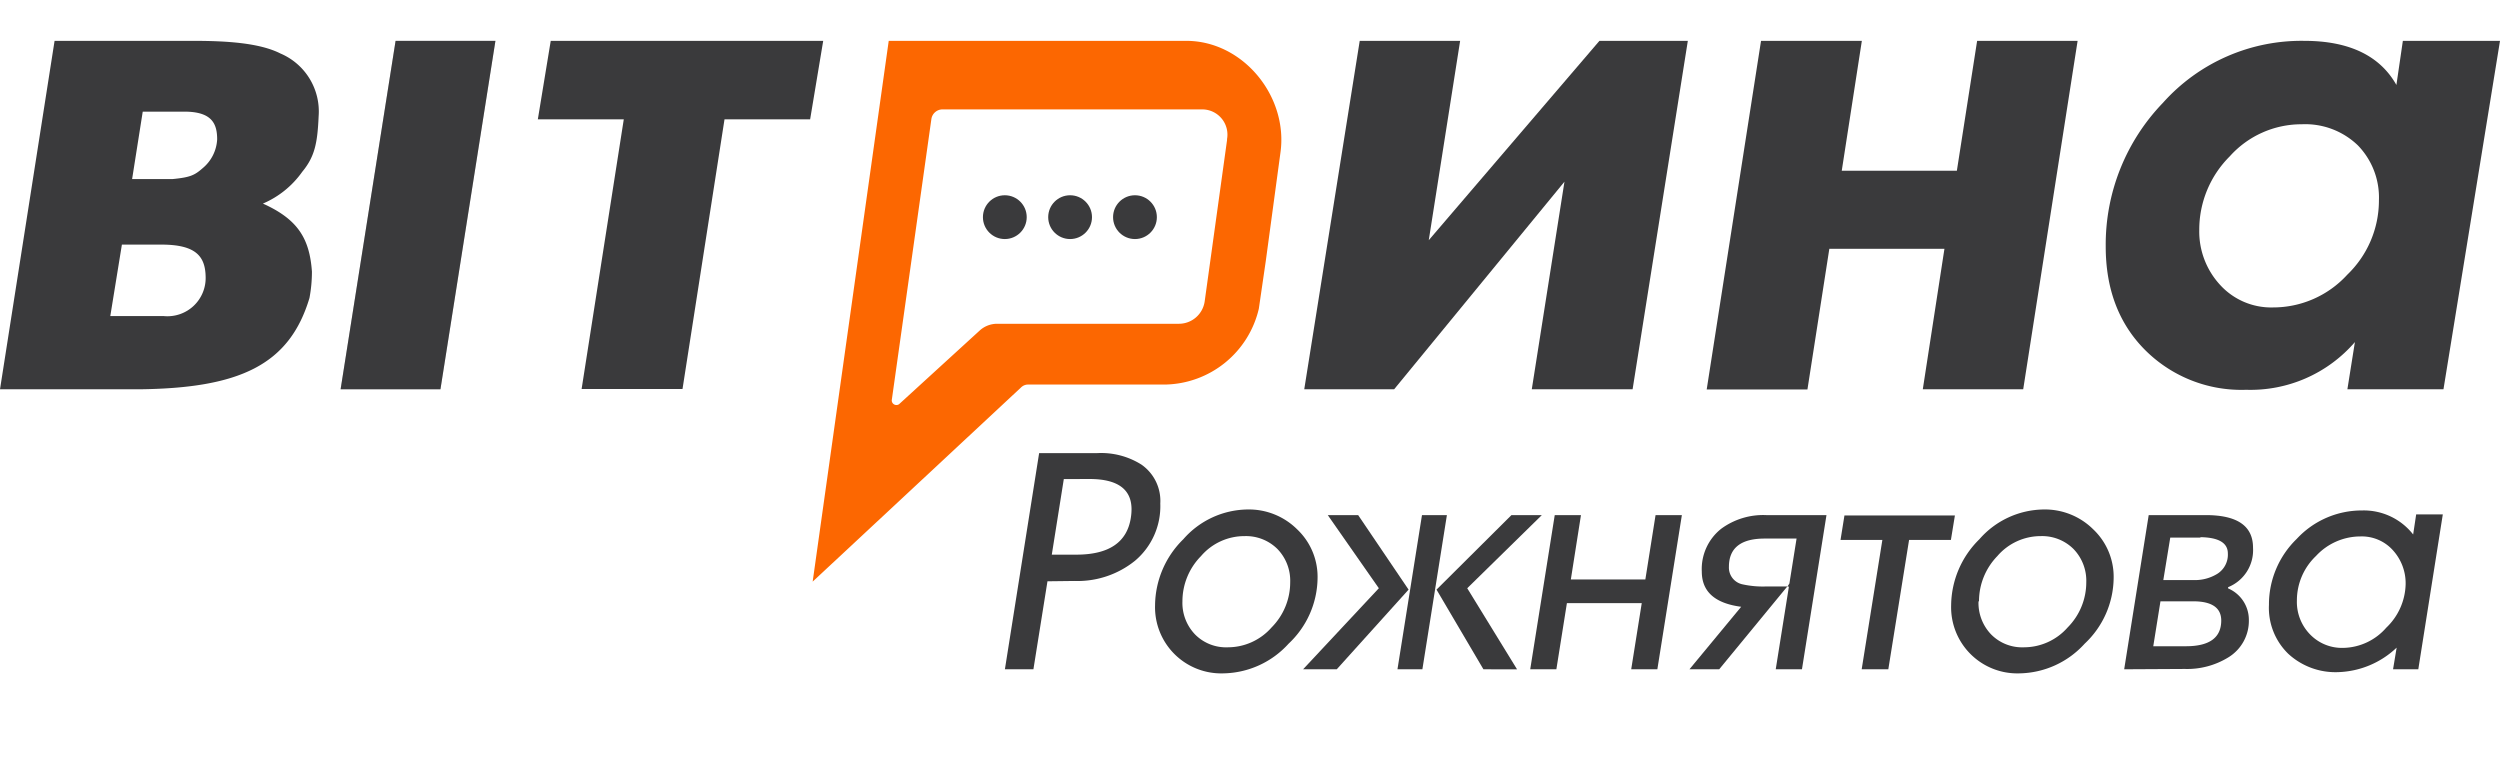
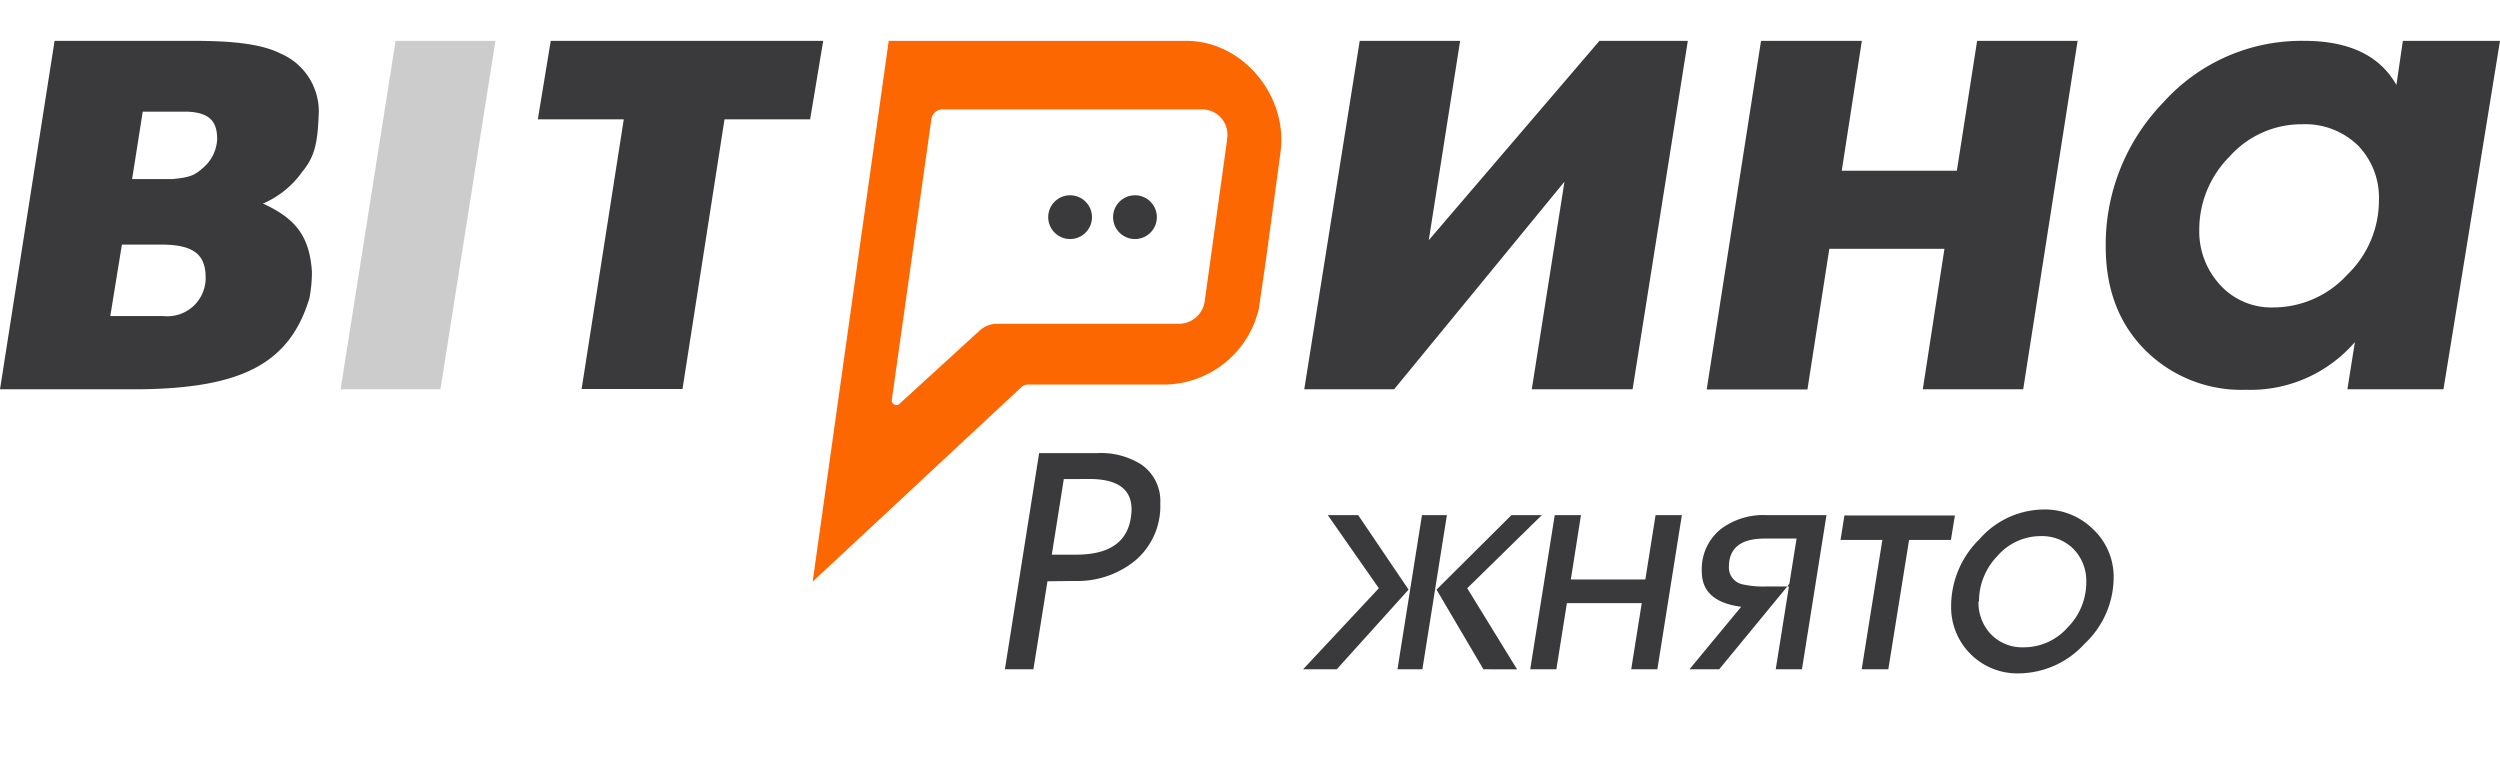
<svg xmlns="http://www.w3.org/2000/svg" id="Шар_1" data-name="Шар 1" viewBox="0 0 306 93">
  <defs>
    <style>.cls-1{fill:#3a3a3c;}.cls-2{fill:#fc6701;}.cls-3{opacity:0.2;isolation:isolate;}</style>
  </defs>
  <title>logos_rozhniativ_306x93</title>
  <g id="rozhniativ">
    <path class="cls-1" d="M128.21,71.15l-1.72,10.77H123l4.19-26.46h7.13a9.24,9.24,0,0,1,5.38,1.4,5.41,5.41,0,0,1,2.32,4.78,8.72,8.72,0,0,1-3.1,7,11.2,11.2,0,0,1-7.43,2.47Zm2-12.51-1.47,9.25h3q6,0,6.68-4.55a6.61,6.61,0,0,0,.08-1c0-2.47-1.72-3.71-5.14-3.71Z" />
-     <path class="cls-1" d="M149.73,82.42a8.1,8.1,0,0,1-8.35-8.34A11.46,11.46,0,0,1,144.84,66a10.6,10.6,0,0,1,7.86-3.64,8.38,8.38,0,0,1,6.07,2.43,8,8,0,0,1,2.5,6,11.16,11.16,0,0,1-3.55,8A11,11,0,0,1,149.73,82.42Zm-5-8.82a5.57,5.57,0,0,0,1.54,4.05,5.32,5.32,0,0,0,4,1.58,7.13,7.13,0,0,0,5.37-2.43,7.83,7.83,0,0,0,2.28-5.51,5.59,5.59,0,0,0-1.56-4.09,5.46,5.46,0,0,0-4-1.58A7,7,0,0,0,147,68.07,7.89,7.89,0,0,0,144.73,73.6Z" />
    <path class="cls-1" d="M162.52,63.05h3.72l6.17,9.12-8.79,9.75H159.5L168.77,72Zm8.53,18.87,3-18.87h3.05l-3,18.87Zm10.52,0-5.74-9.75L185,63.05h3.72L179.59,72l6.1,9.93Z" />
    <path class="cls-1" d="M191.79,73.82l-1.29,8.1h-3.2l3-18.87h3.21l-1.24,7.88h9.12l1.25-7.88h3.22l-3,18.87h-3.2l1.29-8.1Z" />
    <path class="cls-1" d="M210.43,81.92h-3.64l6.33-7.65c-3.21-.42-4.82-1.85-4.82-4.31a6.29,6.29,0,0,1,2.35-5.22,8.67,8.67,0,0,1,5.56-1.69h7.35l-3,18.87h-3.21l2.55-16H216q-4.38,0-4.38,3.46a2.09,2.09,0,0,0,1.65,2.14,11.61,11.61,0,0,0,3,.26h2.5ZM219,71.8h-.22l.29-.45Z" />
    <path class="cls-1" d="M231.13,81.92h-3.26l2.53-15.83h-5.12l.48-3h13.52l-.49,3h-5.12Z" />
    <path class="cls-1" d="M247.17,82.42a8.1,8.1,0,0,1-8.35-8.34A11.46,11.46,0,0,1,242.28,66a10.6,10.6,0,0,1,7.86-3.64,8.39,8.39,0,0,1,6.07,2.43,8,8,0,0,1,2.5,6,11.16,11.16,0,0,1-3.55,8A11,11,0,0,1,247.17,82.42Zm-5-8.82a5.57,5.57,0,0,0,1.54,4.05,5.32,5.32,0,0,0,4,1.58,7.13,7.13,0,0,0,5.37-2.43,7.83,7.83,0,0,0,2.28-5.51,5.59,5.59,0,0,0-1.56-4.09,5.44,5.44,0,0,0-4-1.58,7,7,0,0,0-5.33,2.45,7.94,7.94,0,0,0-2.24,5.53Z" />
-     <path class="cls-1" d="M260,81.92l3-18.87h7q5.78,0,5.77,4a4.88,4.88,0,0,1-3.05,4.82v.15a4.17,4.17,0,0,1,2.54,3.82,5.24,5.24,0,0,1-2.54,4.64,9.6,9.6,0,0,1-5.3,1.4Zm4.44-8.32-.88,5.5h4q4.32,0,4.32-3.15c0-1.56-1.15-2.35-3.44-2.35Zm4.89-7.8h-3.69l-.85,5.2h3.69a5.22,5.22,0,0,0,2.88-.74,2.77,2.77,0,0,0,1.33-2.51q0-1.95-3.36-2Z" />
-     <path class="cls-1" d="M296,81.92h-3.09l.44-2.65a10.88,10.88,0,0,1-7.17,3,8.52,8.52,0,0,1-6.09-2.24,7.83,7.83,0,0,1-2.37-6,11.17,11.17,0,0,1,3.4-8.07,10.84,10.84,0,0,1,8-3.48,7.67,7.67,0,0,1,6.25,2.94l.37-2.46H299Zm-14.86-8.43a5.7,5.7,0,0,0,1.6,4.15,5.43,5.43,0,0,0,4.1,1.66,7.14,7.14,0,0,0,5.24-2.47,7.58,7.58,0,0,0,2.37-5.33,6,6,0,0,0-1.54-4.13,5.12,5.12,0,0,0-4-1.71,7.42,7.42,0,0,0-5.43,2.39A7.51,7.51,0,0,0,281.14,73.49Z" />
  </g>
  <g id="направляючі">
    <path class="cls-2" d="M145.2,5H108.78L99.47,71.19,125,47.4a1.21,1.21,0,0,1,.84-.33H142.6a12,12,0,0,0,11.48-9.28l.85-5.83,1.79-13.23C157.72,11.83,152.17,5,145.2,5Zm5,12.08-2.75,19.83a3.19,3.19,0,0,1-3.15,2.72H122.05a3.16,3.16,0,0,0-2.15.84l-9.85,9a.57.57,0,0,1-.9-.48L114,14.58a1.38,1.38,0,0,1,1.37-1.19h31.82A3.09,3.09,0,0,1,150.18,17.08Z" />
    <circle class="cls-1" cx="138.92" cy="26.58" r="2.68" />
    <circle class="cls-1" cx="130.98" cy="26.58" r="2.68" />
-     <circle class="cls-1" cx="122.99" cy="26.58" r="2.68" />
    <path class="cls-3" d="M53.91,47.65H41.69L48.42,5H60.64Z" />
-     <path class="cls-1" d="M53.91,47.65H41.69L48.42,5H60.64Z" />
    <path class="cls-1" d="M247.64,47.65H235.35L238,30.45l-14.09,0-2.68,17.22H208.9L215.55,5h12.34l-2.46,15.9h14.09L242,5h12.3Z" />
    <path class="cls-1" d="M199.83,47.65H187.49l4-25.41L170.64,47.65h-11L166.43,5h12.29l-3.84,24.4L195.77,5h10.82Z" />
    <path class="cls-1" d="M99.16,14.61l-10.48,0-5.14,33H71.19l5.16-33H65.83L67.41,5h33.35Z" />
    <path class="cls-1" d="M17,47.65H0L6.68,5h17c4.11,0,8.11.26,10.65,1.55A7.71,7.71,0,0,1,39,14.24c-.14,3.2-.45,4.91-2,6.78a11.38,11.38,0,0,1-4.82,3.9c4.32,1.94,5.71,4.32,6,8.32a17.42,17.42,0,0,1-.3,3.23C35.43,44.67,29.33,47.52,17,47.65ZM14.92,29.94,13.5,38.69h6.56a4.68,4.68,0,0,0,5.11-4.83c-.05-2.5-1.21-3.92-5.41-3.92ZM26.58,17.06c0-1.86-.6-3.29-3.67-3.39H17.47l-1.3,8.25H21.1c2.15-.21,2.7-.45,3.7-1.33A4.9,4.9,0,0,0,26.58,17.06Z" />
    <path class="cls-1" d="M299.08,47.65H287.32l.92-5.78a16.88,16.88,0,0,1-13.31,5.84,16.66,16.66,0,0,1-12.5-5q-4.69-4.81-4.69-12.54a25,25,0,0,1,7-17.58A22.73,22.73,0,0,1,282.05,5c5.5,0,9.26,1.83,11.27,5.4l.79-5.4H306Zm-7.9-23.11a9.16,9.16,0,0,0-2.58-6.75,9.28,9.28,0,0,0-6.86-2.58,11.78,11.78,0,0,0-8.82,3.93,12.66,12.66,0,0,0-3.73,9,9.63,9.63,0,0,0,2.54,6.72,8.45,8.45,0,0,0,6.51,2.77,12.28,12.28,0,0,0,9.06-4,12.6,12.6,0,0,0,3.88-9Z" />
  </g>
</svg>